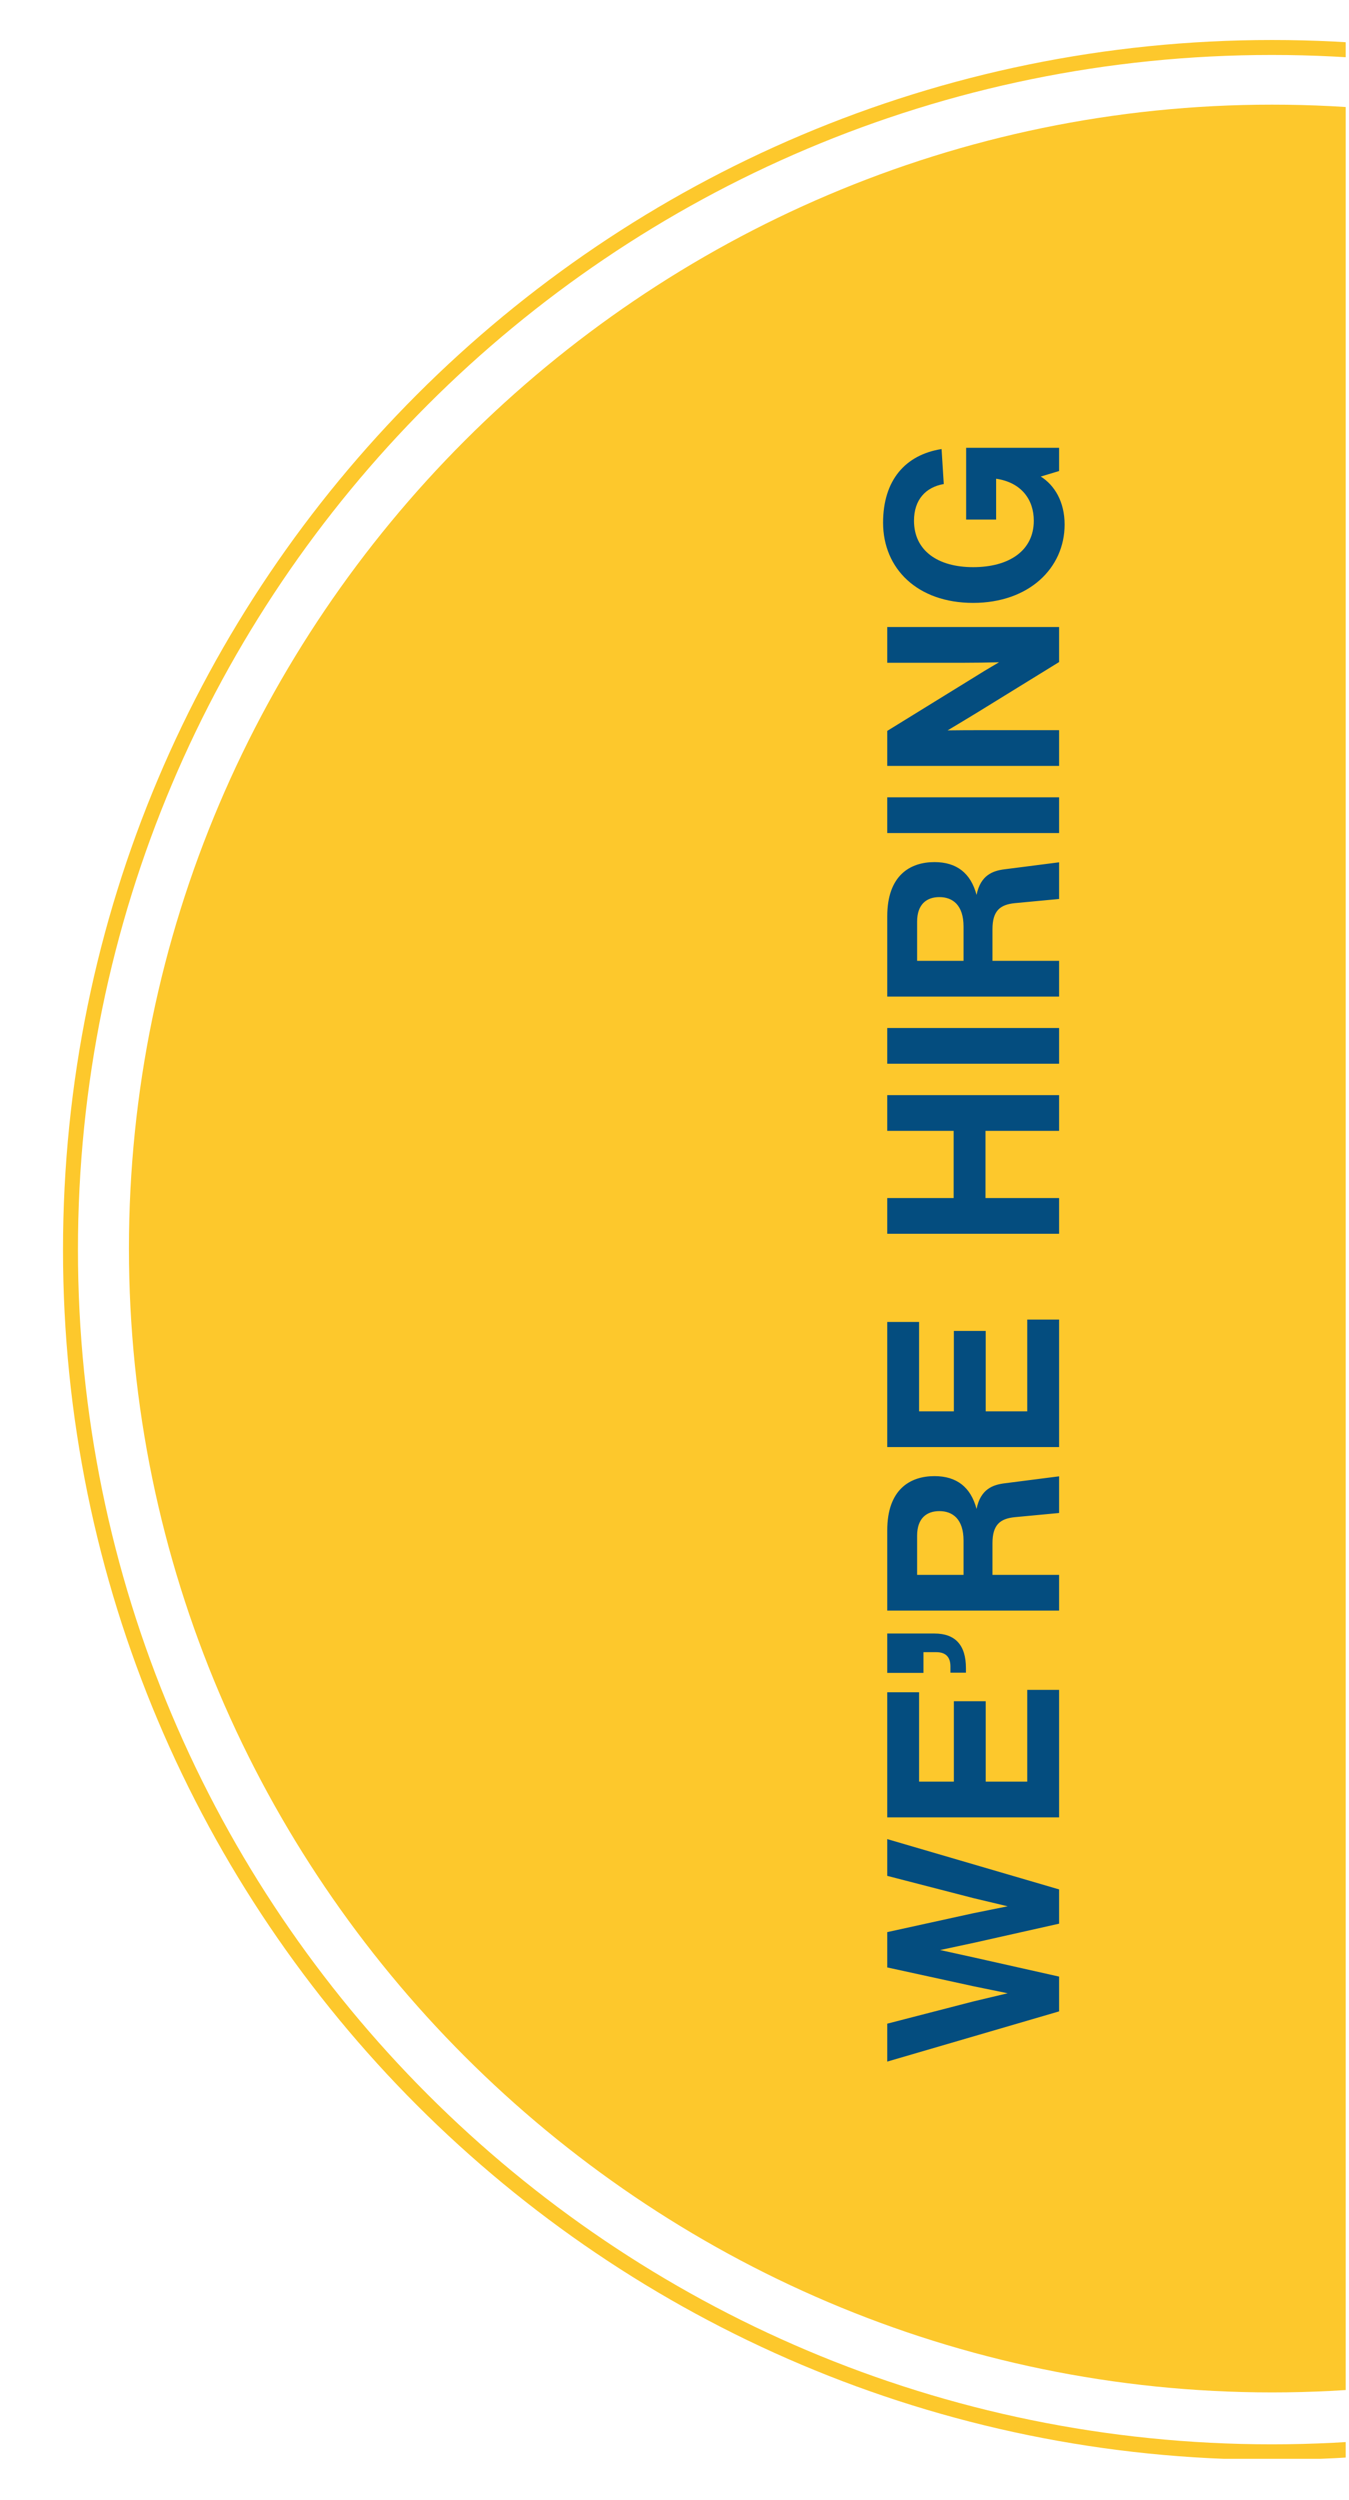
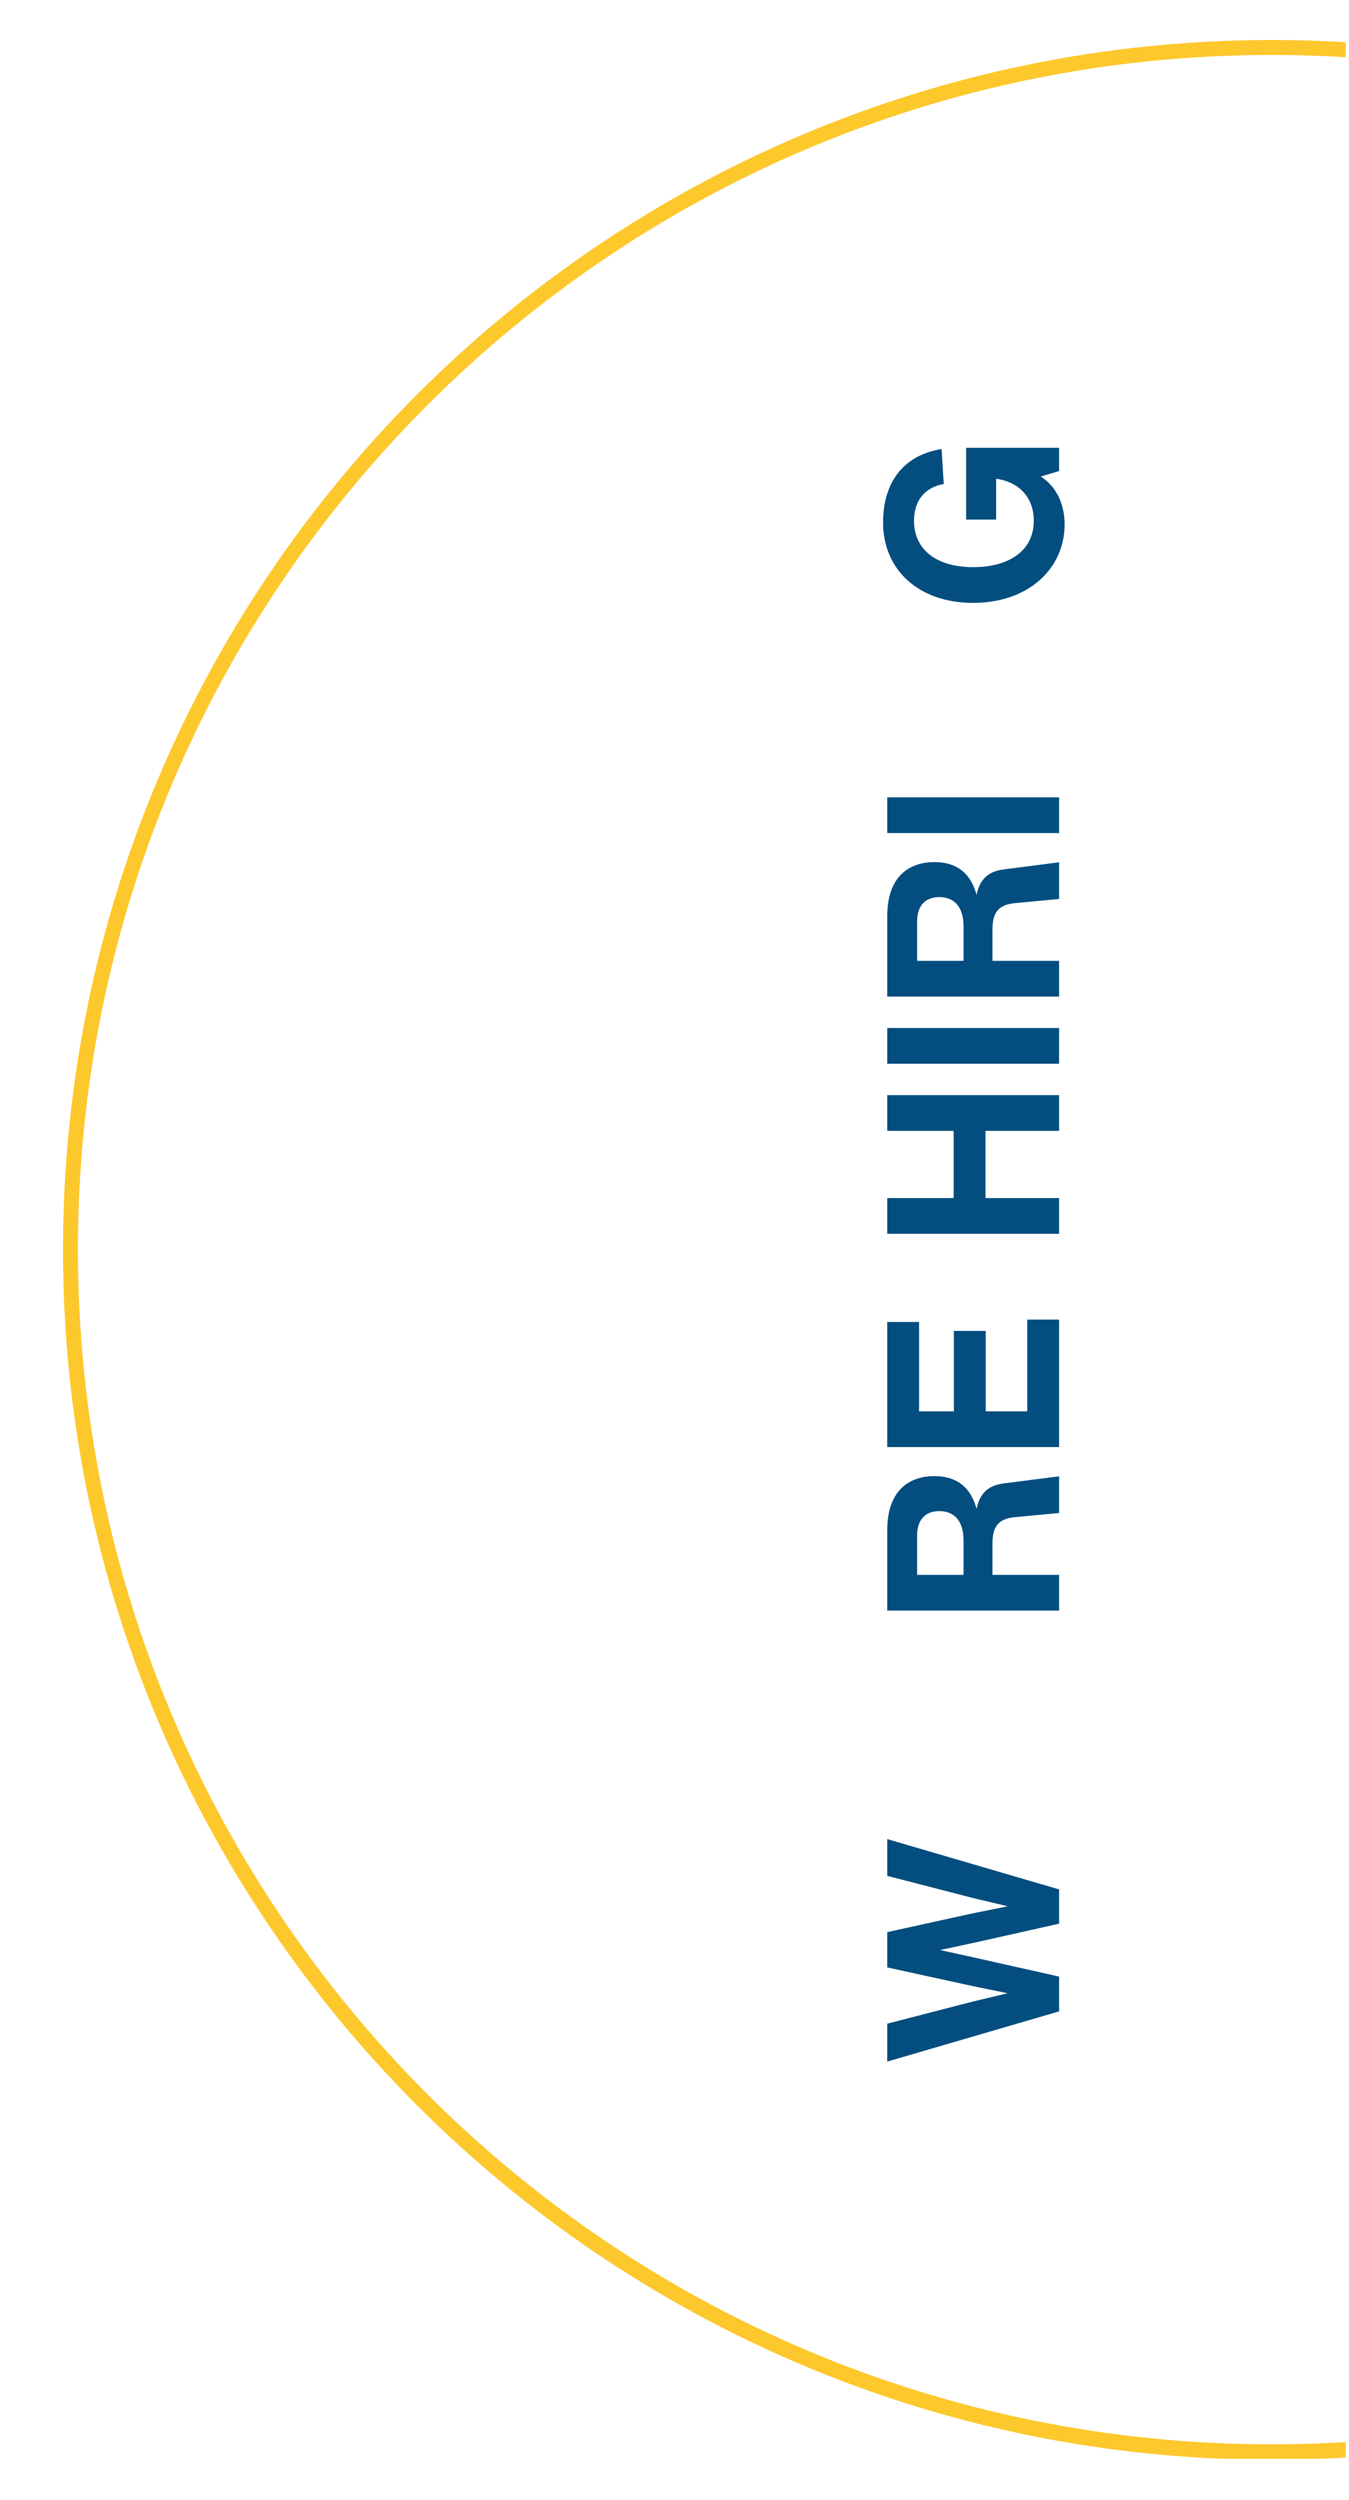
<svg xmlns="http://www.w3.org/2000/svg" width="270" zoomAndPan="magnify" viewBox="0 0 202.5 375" height="500" preserveAspectRatio="xMidYMid meet" version="1.0">
  <defs>
    <g />
    <clipPath id="ec3dd1ab09">
      <path d="M 19.355 15.699 L 202 15.699 L 202 359 L 19.355 359 Z M 19.355 15.699 " clip-rule="nonzero" />
    </clipPath>
    <clipPath id="c5310215ce">
      <path d="M 9.457 6 L 202 6 L 202 368.855 L 9.457 368.855 Z M 9.457 6 " clip-rule="nonzero" />
    </clipPath>
    <clipPath id="099970ab86">
      <path d="M 190.953 6 C 90.715 6 9.457 87.262 9.457 187.5 C 9.457 287.738 90.715 368.996 190.953 368.996 C 291.191 368.996 372.449 287.738 372.449 187.5 C 372.449 87.262 291.191 6 190.953 6 Z M 190.953 6 " clip-rule="nonzero" />
    </clipPath>
  </defs>
  <g clip-path="url(#ec3dd1ab09)">
-     <path fill="#fdc82c" d="M 190.953 358.891 C 96.574 358.891 19.355 281.672 19.355 187.293 C 19.355 92.918 96.574 15.699 190.953 15.699 C 285.328 15.699 362.547 92.918 362.547 187.293 C 362.547 281.672 285.328 358.891 190.953 358.891 Z M 190.953 358.891 " fill-opacity="1" fill-rule="nonzero" />
-   </g>
+     </g>
  <g clip-path="url(#c5310215ce)">
    <g clip-path="url(#099970ab86)">
      <path stroke-linecap="butt" transform="matrix(0.748, 0, 0, 0.748, 9.456, 6.002)" fill="none" stroke-linejoin="miter" d="M 242.594 -0.002 C 108.613 -0.002 0.002 108.614 0.002 242.595 C 0.002 376.576 108.613 485.188 242.594 485.188 C 376.575 485.188 485.187 376.576 485.187 242.595 C 485.187 108.614 376.575 -0.002 242.594 -0.002 Z M 242.594 -0.002 " stroke="#fdc82c" stroke-width="6" stroke-opacity="1" stroke-miterlimit="4" />
    </g>
  </g>
  <g fill="#044d7f" fill-opacity="1">
    <g transform="translate(158.982, 310.169)">
      <g>
        <path d="M -12.906 -25.438 L -7.719 -24.203 L -12.906 -23.156 L -25.797 -20.328 L -25.797 -15.031 L -12.906 -12.219 L -7.719 -11.156 L -12.906 -9.922 L -25.797 -6.594 L -25.797 -0.906 L 0 -8.438 L 0 -13.656 L -12.75 -16.516 L -17.859 -17.641 L -12.75 -18.734 L 0 -21.594 L 0 -26.734 L -25.797 -34.281 L -25.797 -28.766 Z M -12.906 -25.438 " />
      </g>
    </g>
  </g>
  <g fill="#044d7f" fill-opacity="1">
    <g transform="translate(158.982, 274.985)">
      <g>
-         <path d="M -11.016 -7.719 L -11.016 -19.781 L -15.797 -19.781 L -15.797 -7.719 L -21.016 -7.719 L -21.016 -21.125 L -25.797 -21.125 L -25.797 -2.359 L 0 -2.359 L 0 -21.484 L -4.781 -21.484 L -4.781 -7.719 Z M -11.016 -7.719 " />
-       </g>
+         </g>
    </g>
  </g>
  <g fill="#044d7f" fill-opacity="1">
    <g transform="translate(158.982, 252.048)">
      <g>
-         <path d="M -20.359 -1.094 L -20.359 -4.203 L -18.438 -4.203 C -17.031 -4.203 -16.312 -3.484 -16.312 -2.062 L -16.312 -1.125 L -13.984 -1.125 L -13.984 -1.812 C -13.984 -5.25 -15.578 -7 -18.703 -7 L -25.797 -7 L -25.797 -1.094 Z M -20.359 -1.094 " />
-       </g>
+         </g>
    </g>
  </g>
  <g fill="#044d7f" fill-opacity="1">
    <g transform="translate(158.982, 243.967)">
      <g>
        <path d="M -12.391 -17.609 C -13.266 -20.906 -15.406 -22.531 -18.703 -22.531 C -22.359 -22.531 -25.797 -20.547 -25.797 -14.391 L -25.797 -2.359 L 0 -2.359 L 0 -7.719 L -10 -7.719 L -10 -12.469 C -10 -15.25 -8.844 -16.156 -6.625 -16.375 L 0 -17 L 0 -22.5 L -8.188 -21.453 C -9.891 -21.234 -11.781 -20.625 -12.391 -17.609 Z M -21.312 -7.719 L -21.312 -13.594 C -21.312 -16.234 -19.859 -17.281 -17.969 -17.281 C -15.984 -17.281 -14.344 -16.094 -14.344 -12.859 L -14.344 -7.719 Z M -21.312 -7.719 " />
      </g>
    </g>
  </g>
  <g fill="#044d7f" fill-opacity="1">
    <g transform="translate(158.982, 219.436)">
      <g>
        <path d="M -11.016 -7.719 L -11.016 -19.781 L -15.797 -19.781 L -15.797 -7.719 L -21.016 -7.719 L -21.016 -21.125 L -25.797 -21.125 L -25.797 -2.359 L 0 -2.359 L 0 -21.484 L -4.781 -21.484 L -4.781 -7.719 Z M -11.016 -7.719 " />
      </g>
    </g>
  </g>
  <g fill="#044d7f" fill-opacity="1">
    <g transform="translate(158.982, 196.499)">
      <g />
    </g>
  </g>
  <g fill="#044d7f" fill-opacity="1">
    <g transform="translate(158.982, 187.44)">
      <g>
        <path d="M -15.828 -17.797 L -15.828 -7.719 L -25.797 -7.719 L -25.797 -2.359 L 0 -2.359 L 0 -7.719 L -11.047 -7.719 L -11.047 -17.797 L 0 -17.797 L 0 -23.156 L -25.797 -23.156 L -25.797 -17.797 Z M -15.828 -17.797 " />
      </g>
    </g>
  </g>
  <g fill="#044d7f" fill-opacity="1">
    <g transform="translate(158.982, 161.931)">
      <g>
        <path d="M 0 -7.719 L -25.797 -7.719 L -25.797 -2.359 L 0 -2.359 Z M 0 -7.719 " />
      </g>
    </g>
  </g>
  <g fill="#044d7f" fill-opacity="1">
    <g transform="translate(158.982, 151.857)">
      <g>
        <path d="M -12.391 -17.609 C -13.266 -20.906 -15.406 -22.531 -18.703 -22.531 C -22.359 -22.531 -25.797 -20.547 -25.797 -14.391 L -25.797 -2.359 L 0 -2.359 L 0 -7.719 L -10 -7.719 L -10 -12.469 C -10 -15.25 -8.844 -16.156 -6.625 -16.375 L 0 -17 L 0 -22.5 L -8.188 -21.453 C -9.891 -21.234 -11.781 -20.625 -12.391 -17.609 Z M -21.312 -7.719 L -21.312 -13.594 C -21.312 -16.234 -19.859 -17.281 -17.969 -17.281 C -15.984 -17.281 -14.344 -16.094 -14.344 -12.859 L -14.344 -7.719 Z M -21.312 -7.719 " />
      </g>
    </g>
  </g>
  <g fill="#044d7f" fill-opacity="1">
    <g transform="translate(158.982, 127.326)">
      <g>
        <path d="M 0 -7.719 L -25.797 -7.719 L -25.797 -2.359 L 0 -2.359 Z M 0 -7.719 " />
      </g>
    </g>
  </g>
  <g fill="#044d7f" fill-opacity="1">
    <g transform="translate(158.982, 117.253)">
      <g>
-         <path d="M -14.5 -17.828 C -12.688 -17.828 -10.828 -17.859 -9.016 -17.906 C -10.469 -17.062 -11.891 -16.203 -13.328 -15.297 L -25.797 -7.609 L -25.797 -2.359 L 0 -2.359 L 0 -7.719 L -11.312 -7.719 C -13.078 -7.719 -14.922 -7.719 -16.734 -7.688 C -15.219 -8.594 -13.703 -9.5 -12.172 -10.438 L 0 -17.938 L 0 -23.188 L -25.797 -23.188 L -25.797 -17.828 Z M -14.5 -17.828 " />
-       </g>
+         </g>
    </g>
  </g>
  <g fill="#044d7f" fill-opacity="1">
    <g transform="translate(158.982, 91.707)">
      <g>
        <path d="M -13.953 -24.531 L -13.953 -13.766 L -9.453 -13.766 L -9.453 -19.891 C -5.688 -19.344 -3.797 -16.781 -3.797 -13.594 C -3.797 -9.125 -7.469 -6.625 -12.906 -6.625 C -18.188 -6.625 -21.781 -9.094 -21.781 -13.594 C -21.781 -16.734 -20.031 -18.625 -17.312 -19.094 L -17.641 -24.344 C -23.078 -23.484 -26.422 -19.672 -26.422 -13.297 C -26.422 -6.406 -21.266 -1.266 -12.906 -1.266 C -4.531 -1.266 0.828 -6.484 0.828 -13.016 C 0.828 -16.453 -0.688 -18.922 -2.75 -20.219 L 0 -21.047 L 0 -24.531 Z M -13.953 -24.531 " />
      </g>
    </g>
  </g>
</svg>